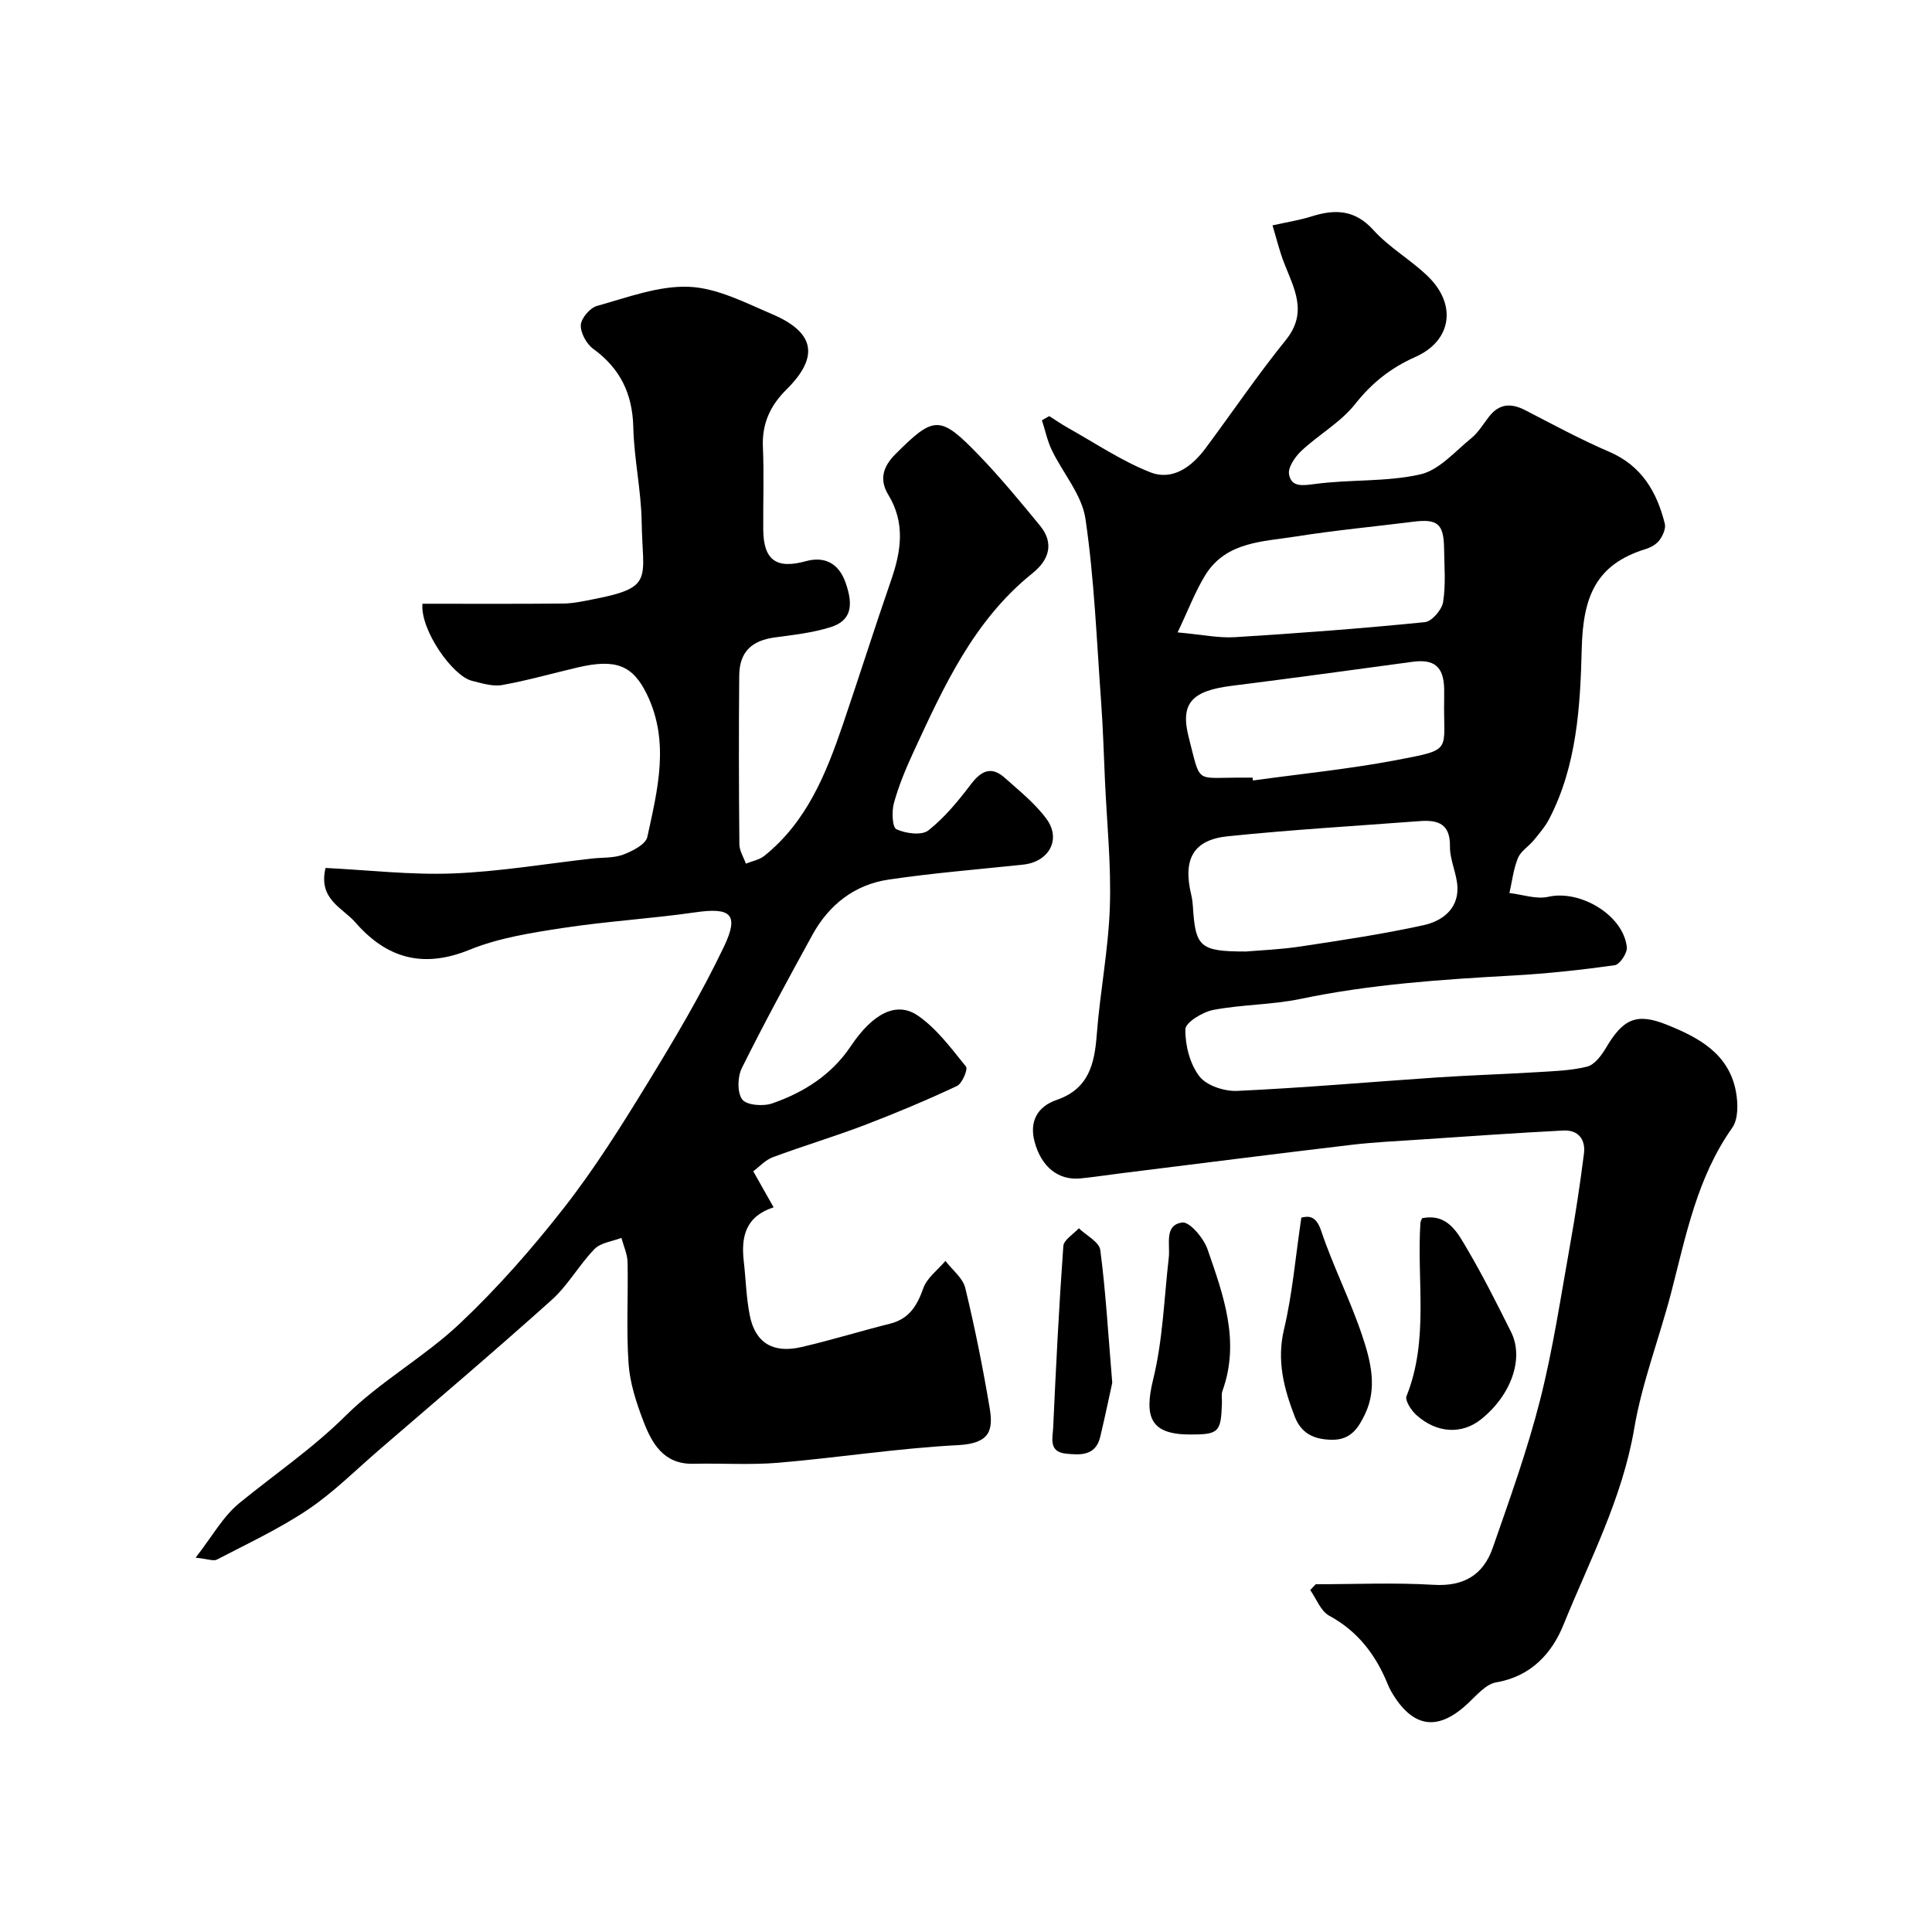
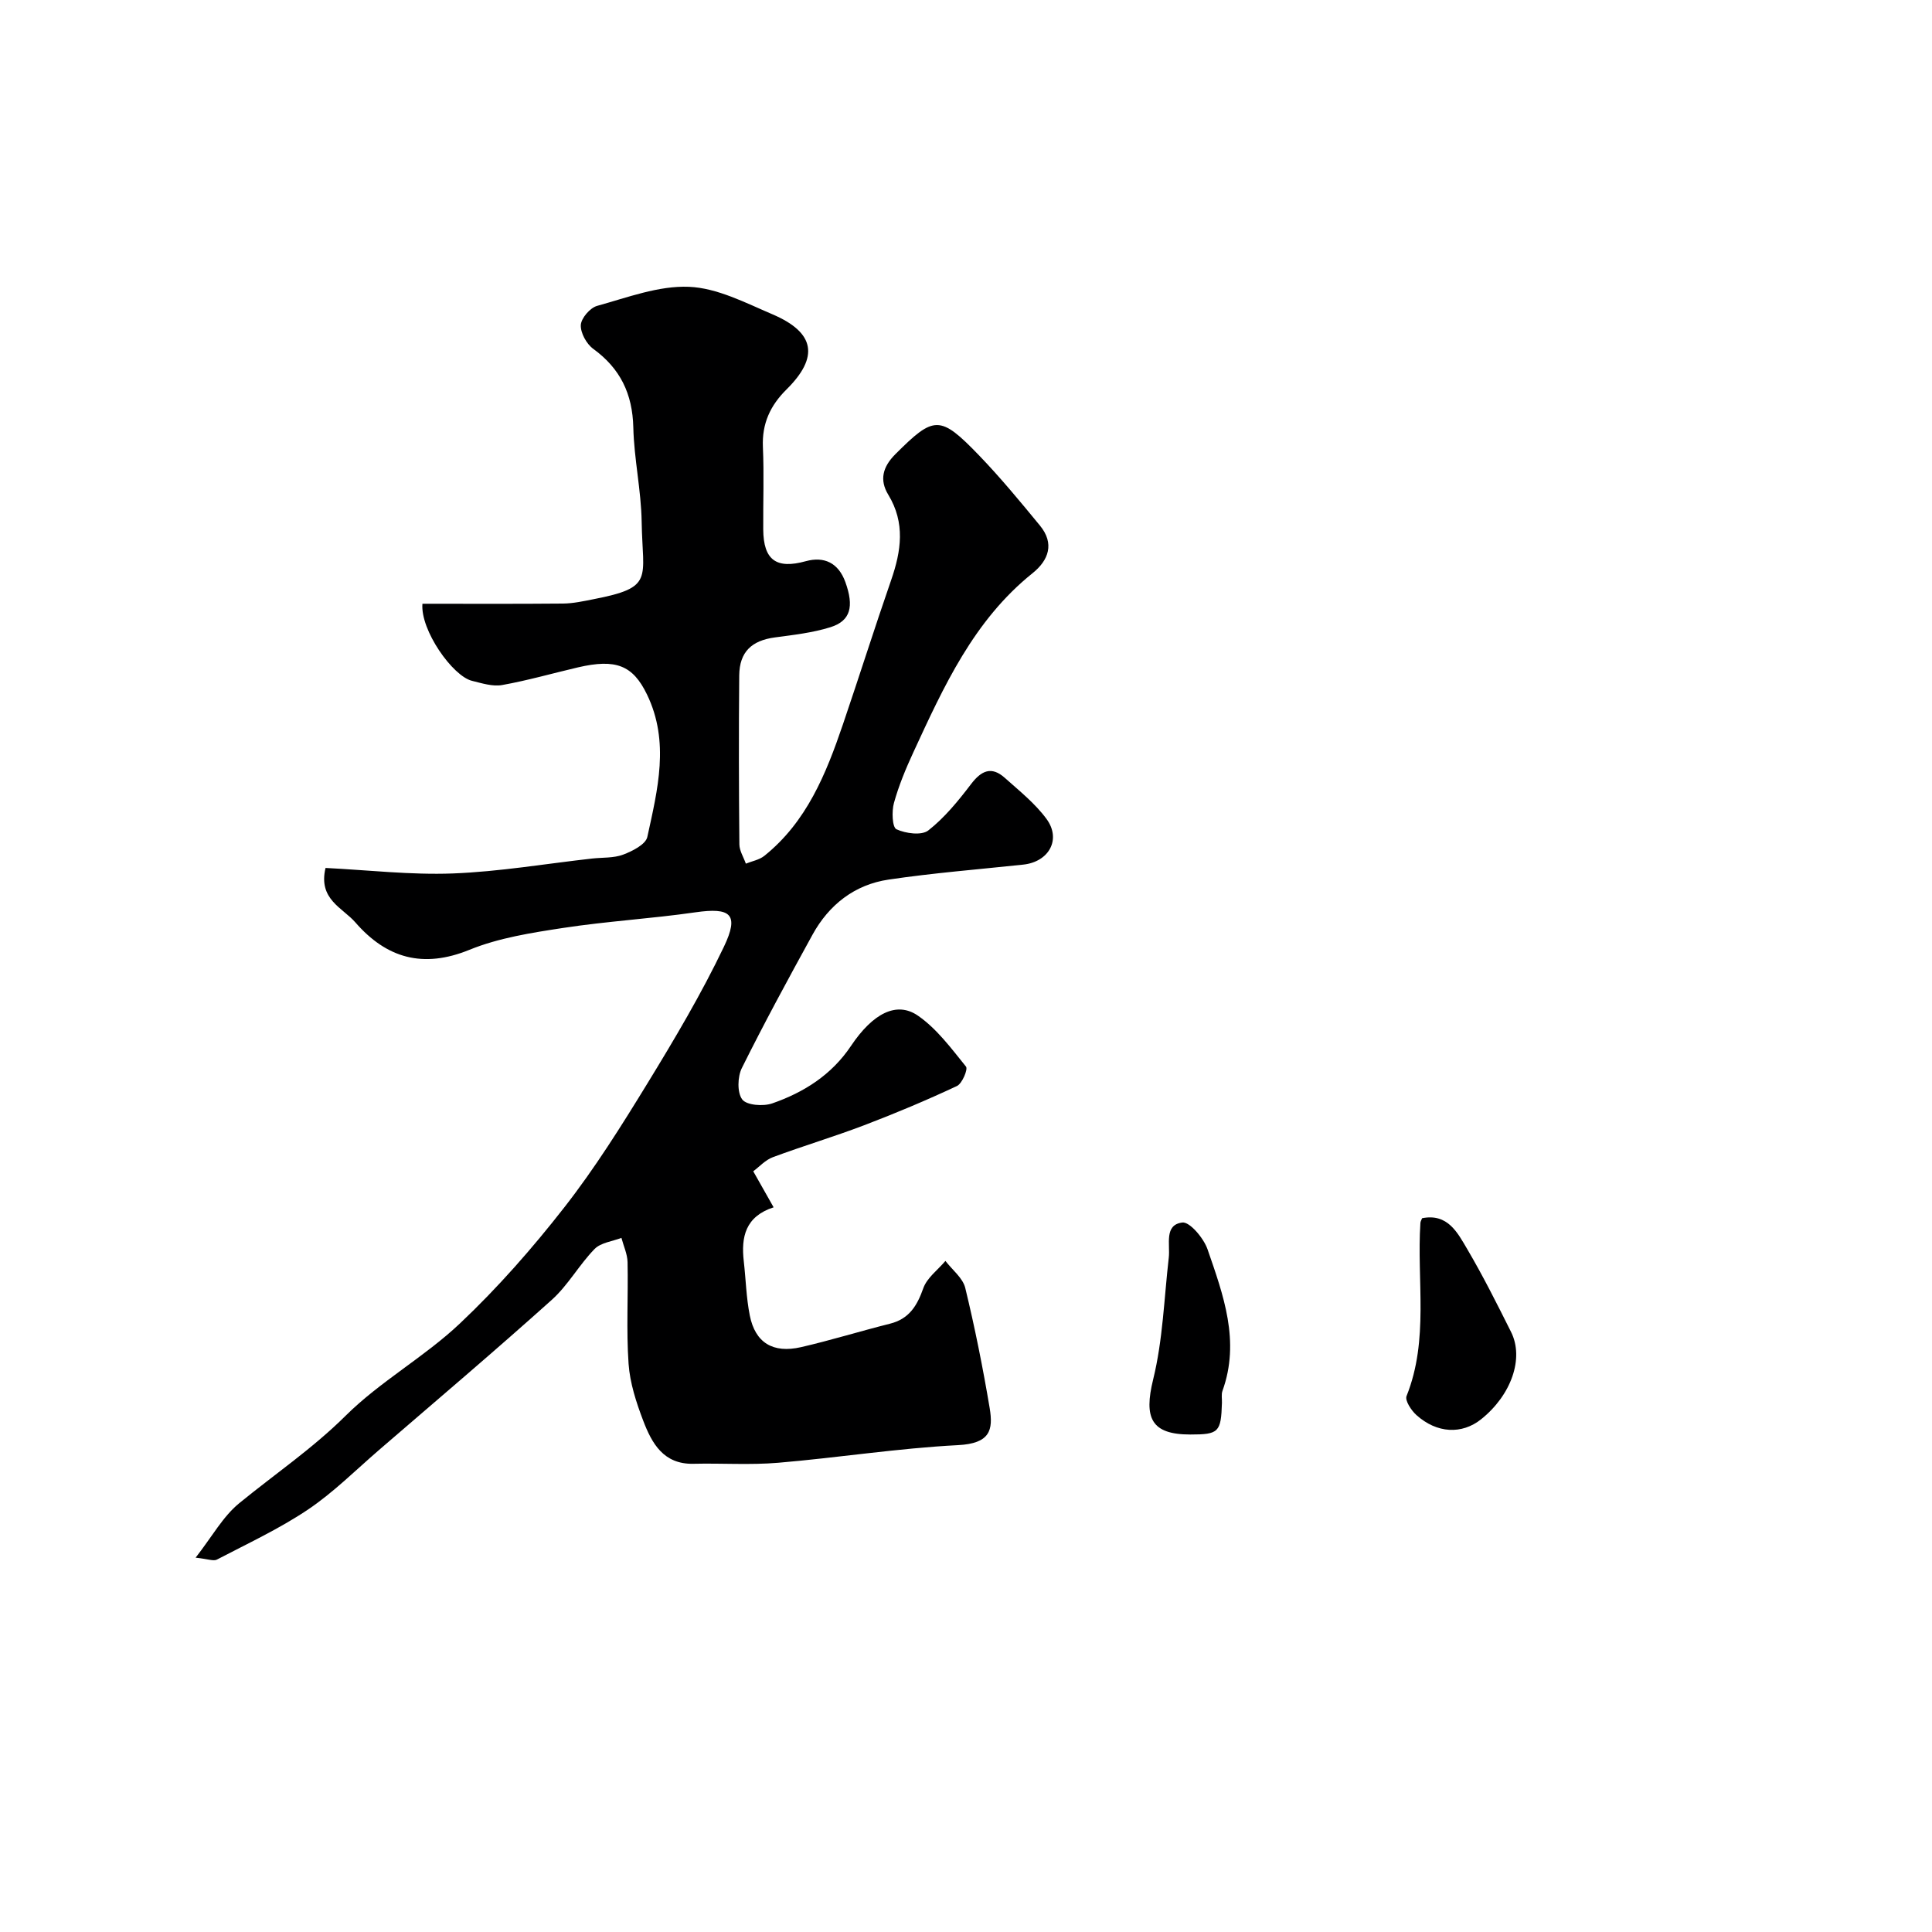
<svg xmlns="http://www.w3.org/2000/svg" enable-background="new 0 0 400 400" viewBox="0 0 400 400">
  <g fill="#000001">
-     <path d="m272.41 328c8.14 0 16.31-.37 24.42.12 6.26.38 10.28-2.09 12.22-7.64 3.52-10.11 7.17-20.23 9.8-30.59 2.69-10.57 4.29-21.42 6.22-32.17 1.12-6.26 2.07-12.56 2.87-18.87.38-2.95-1.2-4.95-4.27-4.79-9.88.51-19.74 1.21-29.61 1.87-4.77.32-9.55.54-14.3 1.1-15.93 1.89-31.85 3.92-47.77 5.9-2.76.34-5.52.78-8.29 1.05-4.57.44-8.11-2.35-9.51-7.63-1.11-4.18.62-7.26 4.57-8.62 6.61-2.27 7.85-7.38 8.31-13.49.67-8.82 2.41-17.58 2.71-26.41.3-8.73-.62-17.5-1.01-26.26-.25-5.45-.4-10.9-.8-16.34-.92-12.62-1.4-25.32-3.24-37.82-.73-4.97-4.67-9.44-6.97-14.23-.93-1.94-1.37-4.11-2.04-6.17.51-.29 1.01-.58 1.52-.86 1.28.81 2.52 1.68 3.84 2.42 5.64 3.15 11.07 6.83 17.02 9.19 4.65 1.84 8.62-1.09 11.48-4.93 5.56-7.47 10.79-15.2 16.64-22.44 4.62-5.71 1.7-10.66-.36-15.95-.97-2.48-1.59-5.11-2.4-7.78 3.24-.72 5.66-1.09 7.97-1.82 4.89-1.56 9.04-1.51 12.93 2.8 3.26 3.61 7.71 6.13 11.24 9.54 6.07 5.86 4.98 13.36-2.54 16.71-5.09 2.26-9.01 5.36-12.5 9.77-2.99 3.78-7.52 6.31-11.11 9.67-1.31 1.23-2.82 3.42-2.57 4.87.47 2.66 2.7 2.36 5.32 2.01 7.25-.98 14.78-.4 21.85-1.99 3.9-.88 7.2-4.76 10.58-7.51 1.49-1.21 2.51-3.01 3.73-4.54 2.12-2.66 4.57-2.72 7.45-1.23 5.73 2.96 11.43 6.05 17.35 8.59 6.73 2.89 9.87 8.3 11.52 14.89.25 1.01-.41 2.48-1.1 3.41-.63.86-1.79 1.51-2.85 1.84-10.31 3.18-12.98 9.82-13.25 20.64-.29 11.77-.99 24.24-6.76 35.29-.82 1.57-2.03 2.96-3.16 4.35-1.05 1.28-2.69 2.26-3.28 3.69-.94 2.27-1.21 4.82-1.77 7.25 2.7.31 5.56 1.35 8.05.78 6.59-1.5 15.56 3.79 16.26 10.45.12 1.19-1.47 3.58-2.51 3.72-6.98.98-14.02 1.74-21.06 2.13-14.77.82-29.49 1.81-44.03 4.85-5.9 1.23-12.07 1.14-18 2.27-2.22.42-5.78 2.59-5.8 4.01-.06 3.29.93 7.17 2.9 9.74 1.48 1.93 5.19 3.14 7.83 3.02 13.82-.64 27.61-1.86 41.41-2.79 6.76-.45 13.54-.66 20.3-1.07 3.6-.22 7.28-.31 10.74-1.17 1.56-.39 2.99-2.35 3.93-3.93 3.51-5.94 6.27-7.25 12.49-4.77 6.62 2.64 12.93 5.99 14.39 13.89.44 2.4.51 5.66-.76 7.46-7.29 10.3-9.58 22.3-12.64 34.1-2.45 9.42-6.04 18.63-7.66 28.17-2.46 14.52-9.25 27.32-14.65 40.65-2.37 5.86-6.7 10.69-13.91 11.91-2.14.36-4.06 2.66-5.84 4.33-5.92 5.58-11.05 5.37-15.49-1.73-.43-.69-.82-1.42-1.13-2.18-2.48-6.08-6.17-10.99-12.14-14.22-1.75-.95-2.64-3.49-3.92-5.3.37-.42.75-.81 1.14-1.21zm-14.46-131c2.88-.25 7.16-.41 11.37-1.05 8.51-1.29 17.05-2.56 25.45-4.41 3.68-.81 7.1-3.23 6.98-7.73-.07-2.86-1.59-5.7-1.55-8.54.08-4.71-2.46-5.55-6.23-5.27-13.26 1-26.54 1.78-39.76 3.14-7.2.74-9.35 4.77-7.57 12.15.19.79.29 1.62.34 2.43.52 8.37 1.46 9.28 10.97 9.28zm-14.14-66.07c5.08.46 8.5 1.2 11.87.99 13.12-.81 26.24-1.8 39.32-3.11 1.44-.14 3.53-2.56 3.78-4.16.58-3.65.25-7.45.2-11.18-.08-5.02-1.38-6.08-6.32-5.46-8.11 1.02-16.26 1.78-24.33 3.06-6.83 1.09-14.42 1.04-18.73 7.91-2.12 3.41-3.55 7.27-5.79 11.95zm15.52 30.07c.03.2.05.39.08.59 9.89-1.37 19.84-2.35 29.64-4.21 12.05-2.29 9.71-1.71 9.95-12.76.01-.67.01-1.33 0-2-.1-4.6-2.05-6.21-6.56-5.6-12.47 1.69-24.94 3.4-37.43 4.97-8.23 1.04-10.74 3.56-8.88 10.74 2.47 9.54 1.24 8.28 10.2 8.27z" />
    <path d="m67.4 179.7c8.87.44 17.63 1.47 26.34 1.14 9.64-.37 19.23-2.01 28.85-3.09 2.16-.24 4.46-.07 6.43-.81 1.91-.72 4.66-2.11 5-3.65 2.13-9.78 4.68-19.7-.07-29.51-2.93-6.05-6.43-7.44-14.32-5.6-5.22 1.22-10.4 2.71-15.67 3.65-1.97.35-4.19-.37-6.23-.87-4.01-.97-10.73-10.5-10.27-15.96 9.61 0 19.36.05 29.1-.04 2.09-.02 4.2-.48 6.27-.89 12.69-2.46 10.21-4.13 10.02-16.02-.1-6.53-1.58-13.04-1.73-19.57-.17-6.94-2.69-12.18-8.29-16.25-1.4-1.02-2.66-3.31-2.58-4.94.08-1.42 1.92-3.56 3.37-3.96 6.27-1.73 12.73-4.21 19.02-3.95 5.84.24 11.68 3.3 17.28 5.69 8.85 3.78 9.7 8.85 2.9 15.58-3.35 3.32-5.08 7.06-4.87 11.89.25 5.68.03 11.38.07 17.07.04 6.41 2.76 8.25 8.81 6.58 3.79-1.04 6.75.32 8.2 4.34 1.8 5.01 1.11 8-3.08 9.32-3.69 1.16-7.64 1.6-11.51 2.12-4.81.64-7.34 3-7.39 7.86-.11 11.66-.08 23.33.03 34.99.01 1.33.88 2.66 1.34 3.99 1.28-.52 2.78-.78 3.82-1.61 8.78-7.04 12.79-16.99 16.27-27.2 3.39-9.95 6.55-19.97 9.99-29.89 2.09-6.03 2.96-11.84-.59-17.68-1.87-3.07-1.15-5.77 1.45-8.38 8.03-8.02 9.23-8.18 17.34.23 4.44 4.61 8.53 9.57 12.6 14.52 3.06 3.71 1.84 7.18-1.53 9.88-12.18 9.77-18.39 23.48-24.69 37.12-1.56 3.38-3.01 6.87-4 10.45-.48 1.73-.35 5.04.52 5.44 1.91.88 5.21 1.33 6.6.24 3.38-2.65 6.2-6.12 8.83-9.57 2.14-2.82 4.24-3.79 7.01-1.31 3.01 2.69 6.26 5.28 8.62 8.49 3.13 4.25.5 8.91-4.82 9.47-9.3.99-18.63 1.73-27.87 3.1-7.02 1.04-12.33 5.19-15.75 11.41-5.02 9.13-9.99 18.28-14.63 27.61-.9 1.81-.99 5.09.09 6.51.92 1.2 4.34 1.45 6.19.81 6.56-2.28 12.28-5.89 16.3-11.88 4.56-6.81 9.49-9.33 13.89-6.28 3.9 2.7 6.9 6.78 9.94 10.54.44.54-.79 3.51-1.88 4.02-6.3 2.95-12.73 5.65-19.23 8.13-6.23 2.37-12.63 4.28-18.87 6.6-1.57.58-2.82 2-4.07 2.92 1.49 2.64 2.73 4.82 4.22 7.46-5.87 1.91-6.75 6.16-6.18 11.16.43 3.75.51 7.56 1.25 11.25 1.12 5.62 4.78 7.88 10.62 6.54 6.17-1.42 12.24-3.31 18.39-4.85 3.97-.99 5.62-3.7 6.91-7.35.76-2.15 3-3.78 4.58-5.65 1.42 1.86 3.61 3.53 4.11 5.61 1.99 8.21 3.65 16.52 5.05 24.85.76 4.56.1 7.34-6.56 7.68-12.43.64-24.79 2.6-37.22 3.65-5.81.49-11.7.07-17.55.21-6.2.14-8.61-4.23-10.4-8.92-1.44-3.78-2.75-7.8-3.03-11.78-.49-6.99-.06-14.03-.21-21.05-.04-1.68-.83-3.35-1.27-5.02-1.89.73-4.27.98-5.56 2.3-3.19 3.27-5.48 7.49-8.85 10.52-11.75 10.55-23.8 20.77-35.76 31.08-4.86 4.19-9.45 8.8-14.74 12.36-5.93 3.98-12.5 7.03-18.85 10.35-.7.36-1.85-.13-4.4-.4 3.41-4.37 5.65-8.51 9.02-11.27 7.36-6.02 15.19-11.32 22.04-18.12 7.16-7.11 16.32-12.16 23.67-19.11 7.82-7.38 15-15.57 21.63-24.06 6.3-8.07 11.79-16.83 17.15-25.58 5.65-9.23 11.2-18.58 15.86-28.33 3.24-6.78 1.42-8.2-5.93-7.14-9.08 1.31-18.28 1.84-27.35 3.23-6.55 1-13.31 2.05-19.38 4.52-9.63 3.93-17.18 1.75-23.63-5.66-2.65-3.06-7.74-4.77-6.18-11.28z" />
    <path d="m294.43 252.22c5.3-1.06 7.34 2.99 9.36 6.42 3.27 5.56 6.17 11.35 9.06 17.13 2.74 5.47.03 13.1-6.21 18.08-3.96 3.16-9.13 2.94-13.38-.87-1.07-.96-2.42-3.02-2.05-3.94 4.68-11.69 2.09-23.9 2.87-35.85.02-.32.22-.62.35-.97z" />
-     <path d="m269.43 252.09c1.47-.33 3.03-.49 4.11 2.75 2.47 7.37 6.05 14.38 8.51 21.75 1.73 5.18 3.16 10.75.57 16.17-1.35 2.82-2.92 5.4-6.9 5.33-3.74-.07-6.32-1.31-7.68-4.85-2.23-5.82-3.74-11.52-2.2-18.01 1.74-7.32 2.36-14.9 3.59-23.14z" />
    <path d="m246.43 297c-8.09 0-9.65-3.4-7.68-11.41 2.01-8.17 2.26-16.77 3.23-25.19.32-2.79-1-6.81 2.8-7.29 1.53-.2 4.44 3.25 5.23 5.55 3.27 9.46 6.8 19.03 3.09 29.3-.27.74-.08 1.65-.11 2.48-.19 6.1-.65 6.56-6.56 6.56z" />
-     <path d="m230.28 286.29c-.52 2.35-1.44 6.8-2.49 11.2-.94 3.93-4.06 3.79-7.11 3.47-3.64-.37-2.73-3.28-2.63-5.4.57-12.53 1.2-25.06 2.1-37.56.09-1.3 2.09-2.47 3.21-3.7 1.54 1.49 4.22 2.83 4.44 4.5 1.11 8.37 1.59 16.82 2.48 27.49z" />
  </g>
</svg>